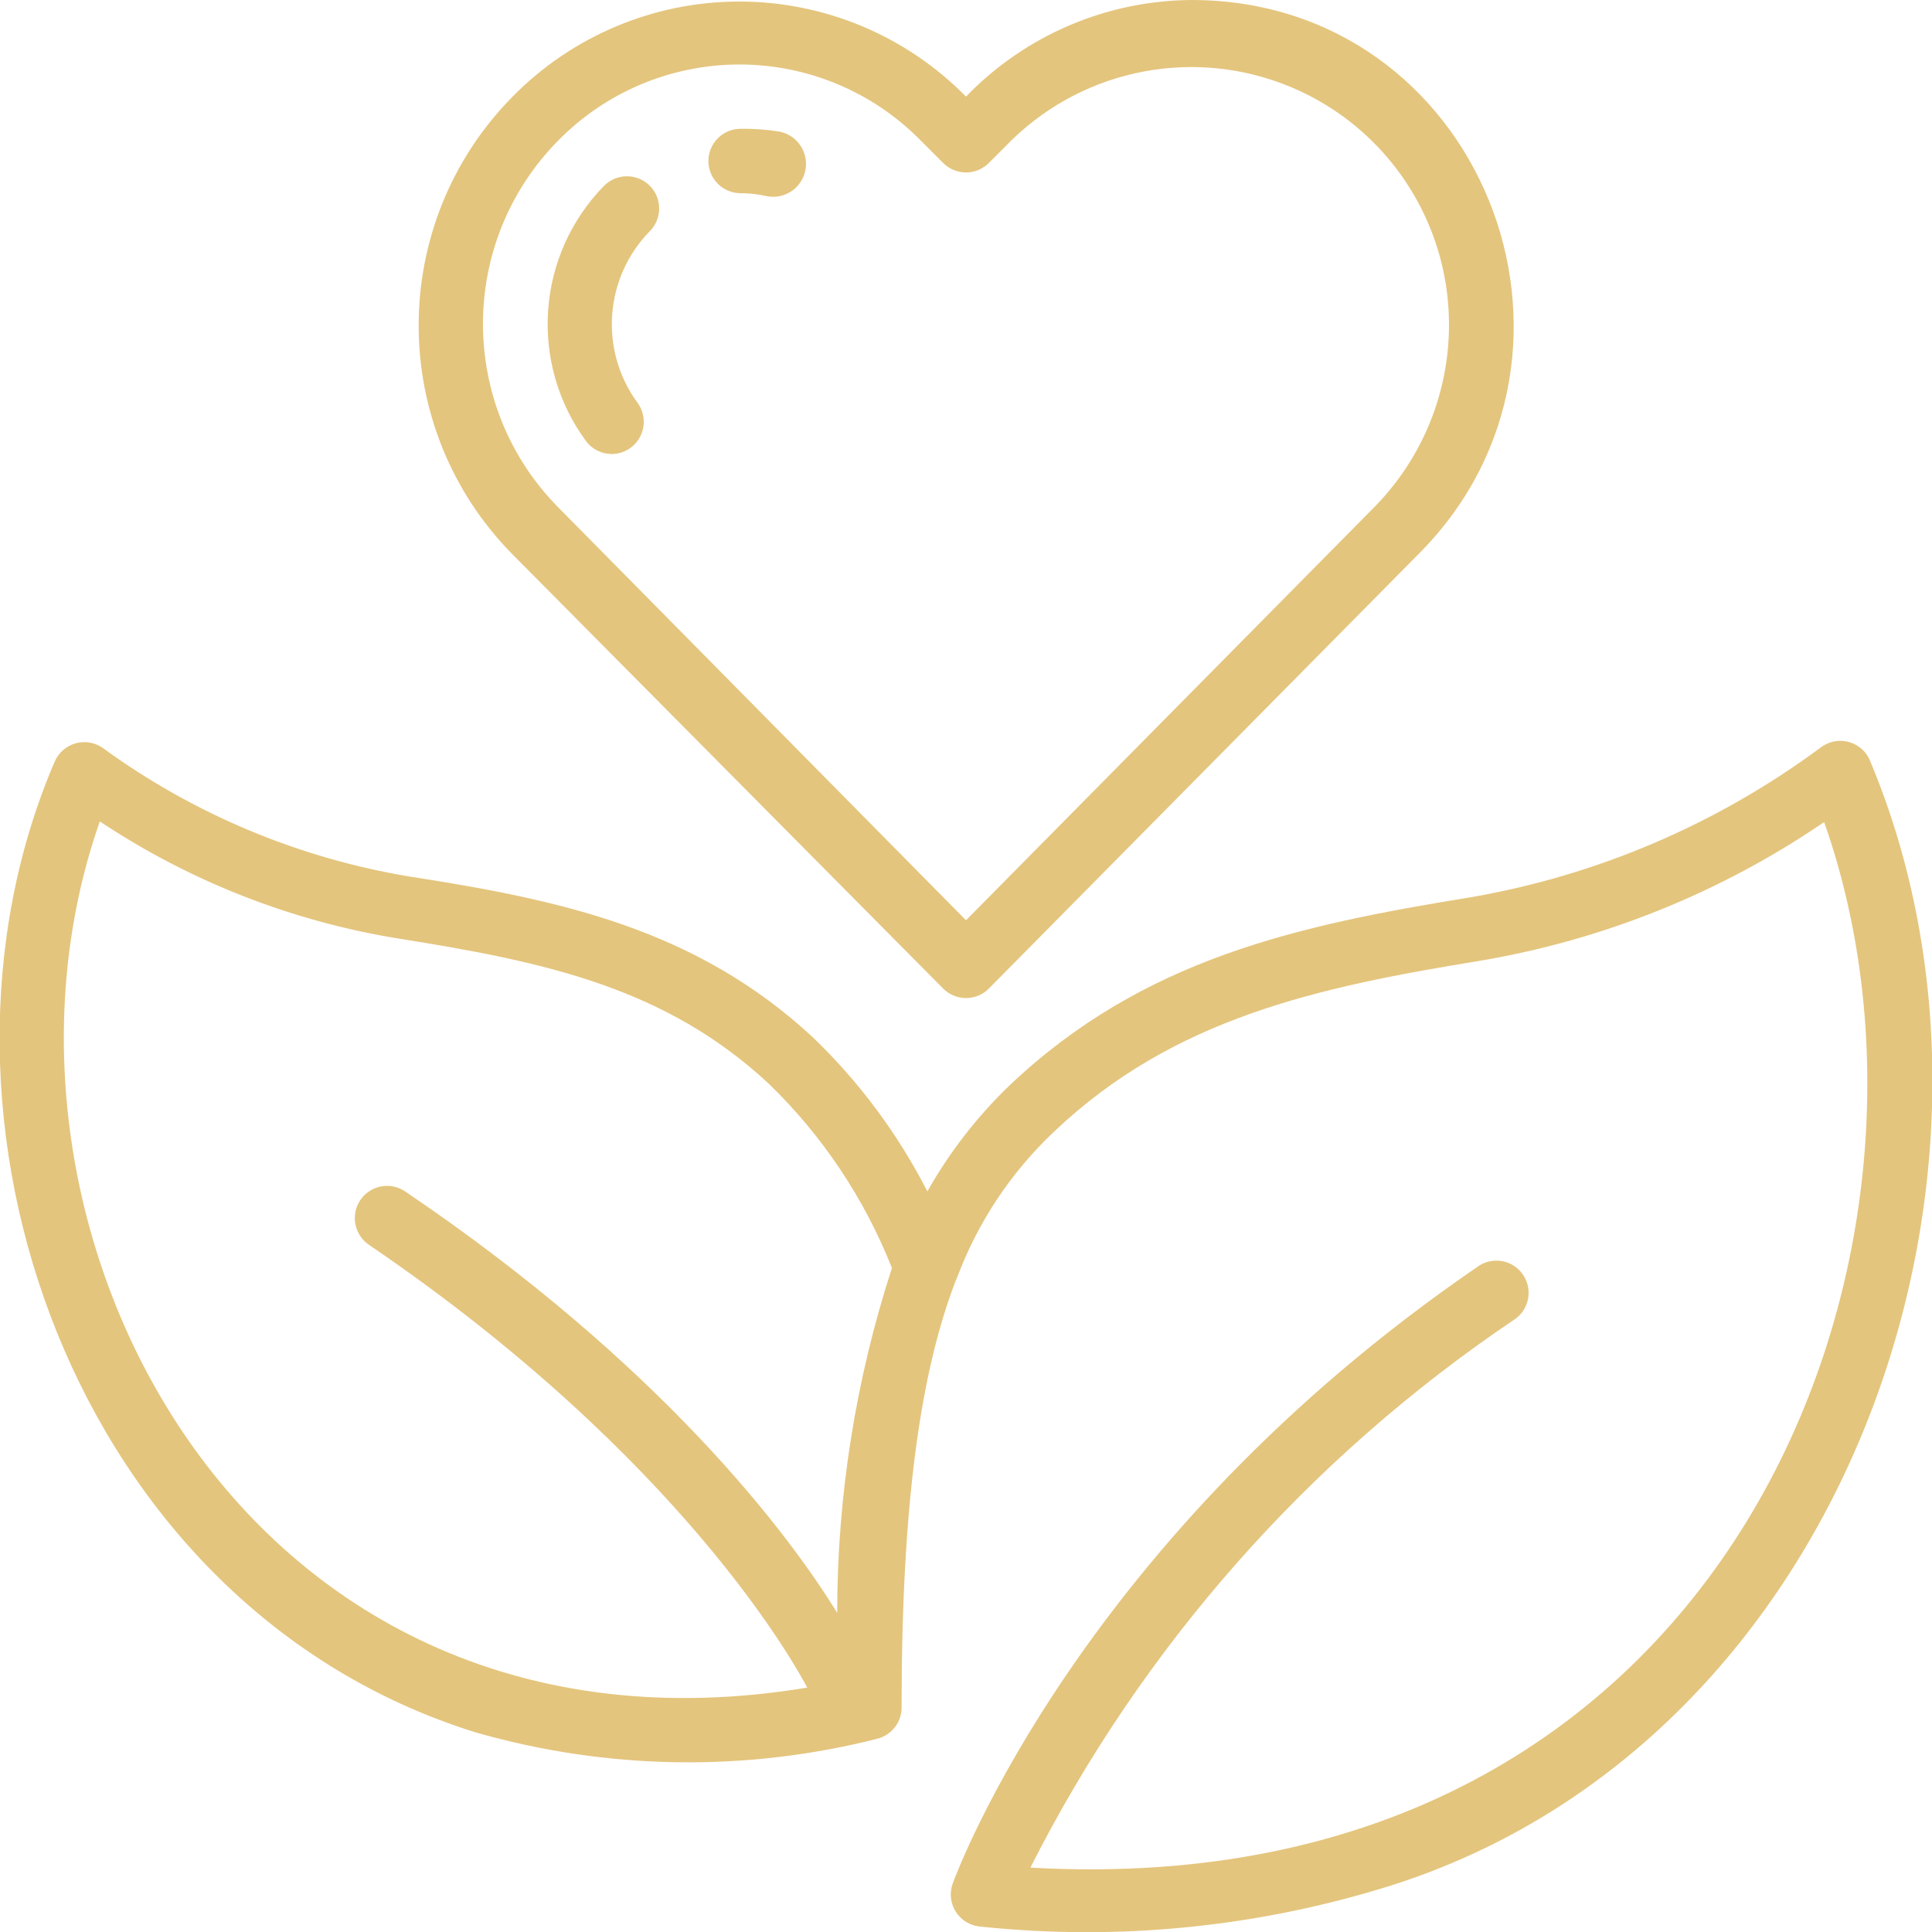
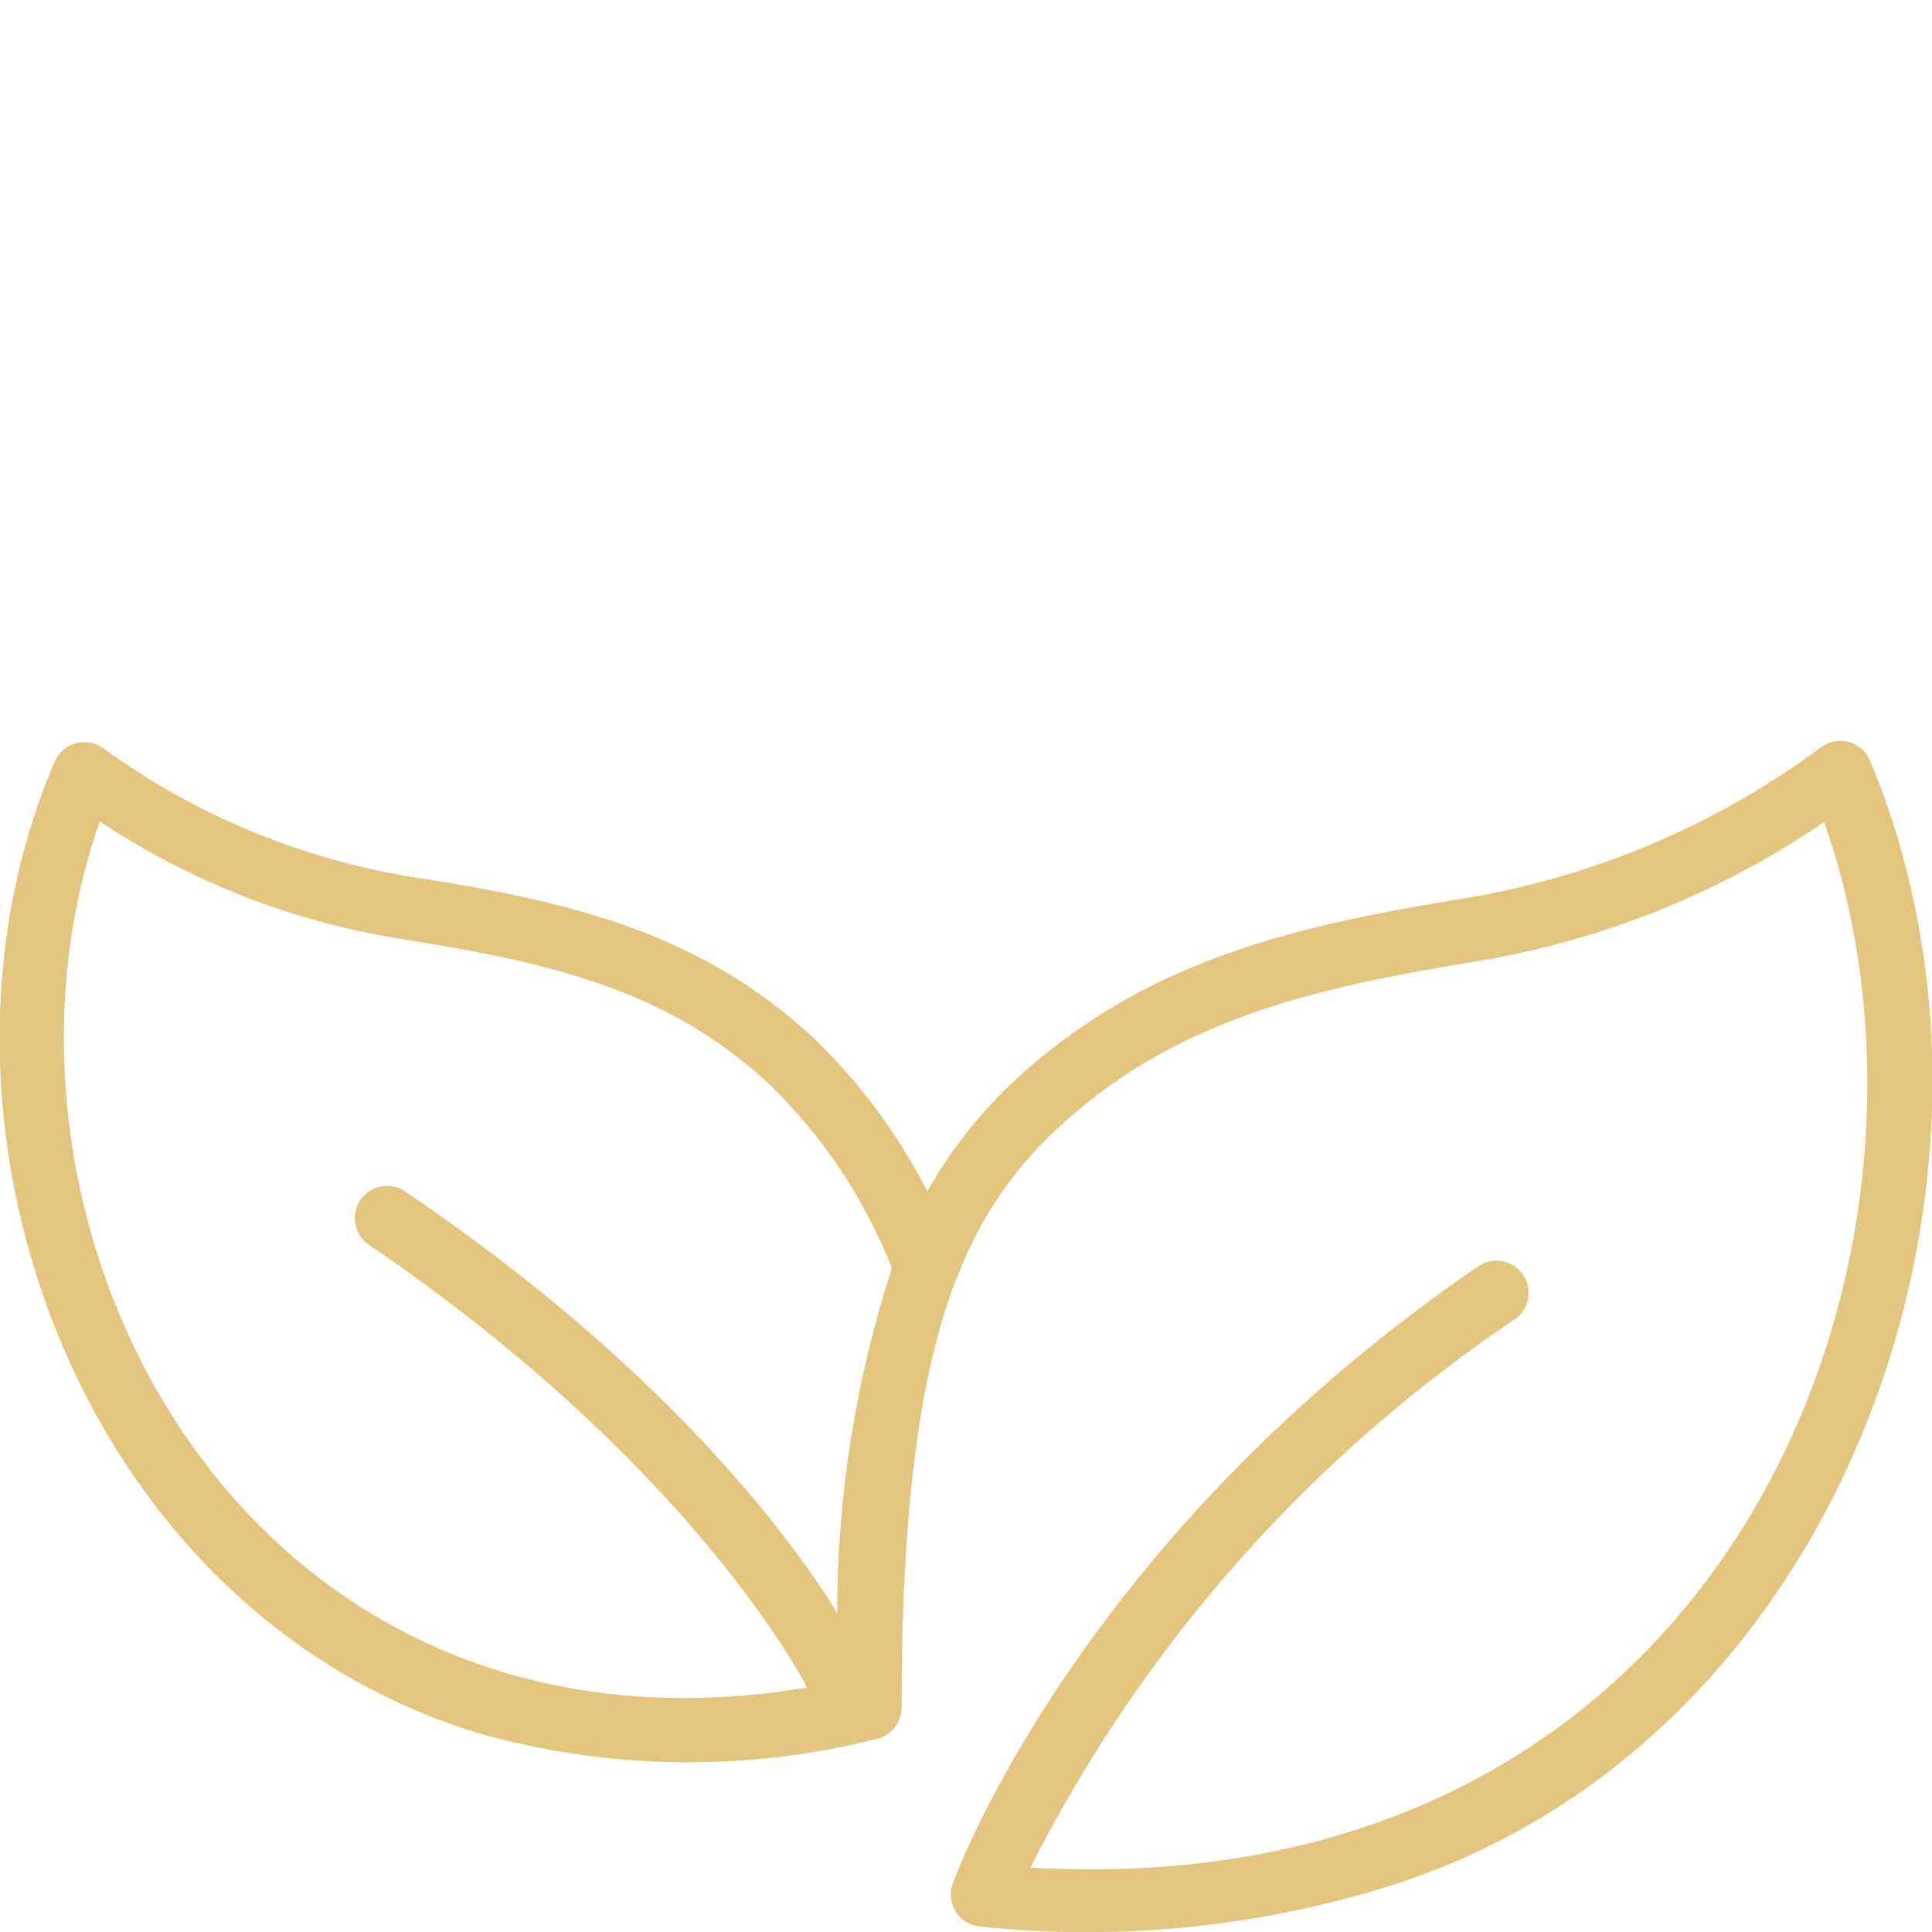
<svg xmlns="http://www.w3.org/2000/svg" fill="#e4c57d" height="512" viewBox="0 0 60 60" width="512">
  <g id="014---Healthy-Living" transform="translate(-1)">
    <path id="Shape" d="m59.07 23.61c-.118-.274-.353-.48-.639-.563-.286-.083-.595-.034-.841.133-3.228 2.401-6.975 4.008-10.94 4.69-5.37.87-10.15 1.91-14.29 5.83-1.01.969-1.872 2.081-2.56 3.3-.91-1.779-2.11-3.395-3.55-4.78-3.63-3.37-7.83-4.27-12.54-5-3.445-.574-6.708-1.943-9.53-4-.247-.168-.555-.216-.841-.133-.286.083-.52.29-.639.563-4.73 11 .57 26.26 13.07 30.15 4.066 1.169 8.369 1.238 12.47.2.457-.113.774-.529.76-1 0-6.38.6-10.4 1.67-13.2l.06-.14c.643-1.712 1.669-3.255 3-4.51 3.71-3.53 8.18-4.49 13.22-5.31 3.836-.646 7.487-2.116 10.7-4.31 4.72 13.36-2.9 33.71-24.65 32.47 3.467-6.854 8.631-12.706 15-17 .314-.195.495-.547.47-.916s-.251-.694-.588-.846c-.337-.152-.73-.105-1.023.122-12.26 8.4-16.11 18.7-16.27 19.13-.107.29-.073.614.091.876.164.262.441.433.749.464 4.306.456 8.66.02 12.79-1.28 14.14-4.5 20.24-22.13 14.85-34.94zm-32.07 26.48c-1.53-2.49-5.49-7.73-13.42-13.09-.458-.309-1.081-.188-1.39.27-.309.458-.188 1.081.27 1.39 9.76 6.64 13.28 13.13 13.61 13.75-17.56 2.91-26.36-14.41-21.97-26.9 2.801 1.863 5.969 3.104 9.29 3.64 4.54.72 8.28 1.52 11.49 4.51 1.665 1.614 2.967 3.564 3.82 5.72-1.125 3.459-1.699 7.073-1.7 10.71z" />
-     <path id="Shape" d="m30.29 30.7c.188.189.443.296.71.296s.522-.106.71-.296l13.38-13.53c6.2-6.26 1.91-17.17-7.09-17.17-2.642.018-5.165 1.099-7 3-1.856-1.888-4.392-2.952-7.04-2.952s-5.184 1.064-7.04 2.952c-3.891 3.941-3.891 10.279 0 14.22zm-11.95-26.34c1.483-1.508 3.51-2.357 5.625-2.357s4.142.849 5.625 2.357l.7.7c.188.189.443.296.71.296s.522-.106.71-.296l.71-.71c2.302-2.24 5.72-2.887 8.681-1.642 2.961 1.245 4.89 4.14 4.899 7.352.008 2.133-.83 4.183-2.33 5.7l-12.67 12.82-12.66-12.82c-3.121-3.159-3.121-8.241 0-11.4z" />
-     <path id="Shape" d="m20 14.1c.375-.003.717-.215.886-.551.169-.335.135-.737-.086-1.039-1.195-1.63-1.034-3.886.38-5.33.252-.254.349-.622.256-.967-.094-.345-.364-.614-.71-.705-.346-.091-.714.009-.966.262-2.104 2.149-2.341 5.506-.56 7.93.189.252.485.4.8.4z" />
-     <path id="Shape" d="m24 6c.269-0.0.538.03.8.09.552.116 1.094-.238 1.21-.79s-.238-1.094-.79-1.21c-.403-.067-.811-.097-1.22-.09-.552 0-1 .448-1 1s.448 1 1 1z" />
  </g>
</svg>